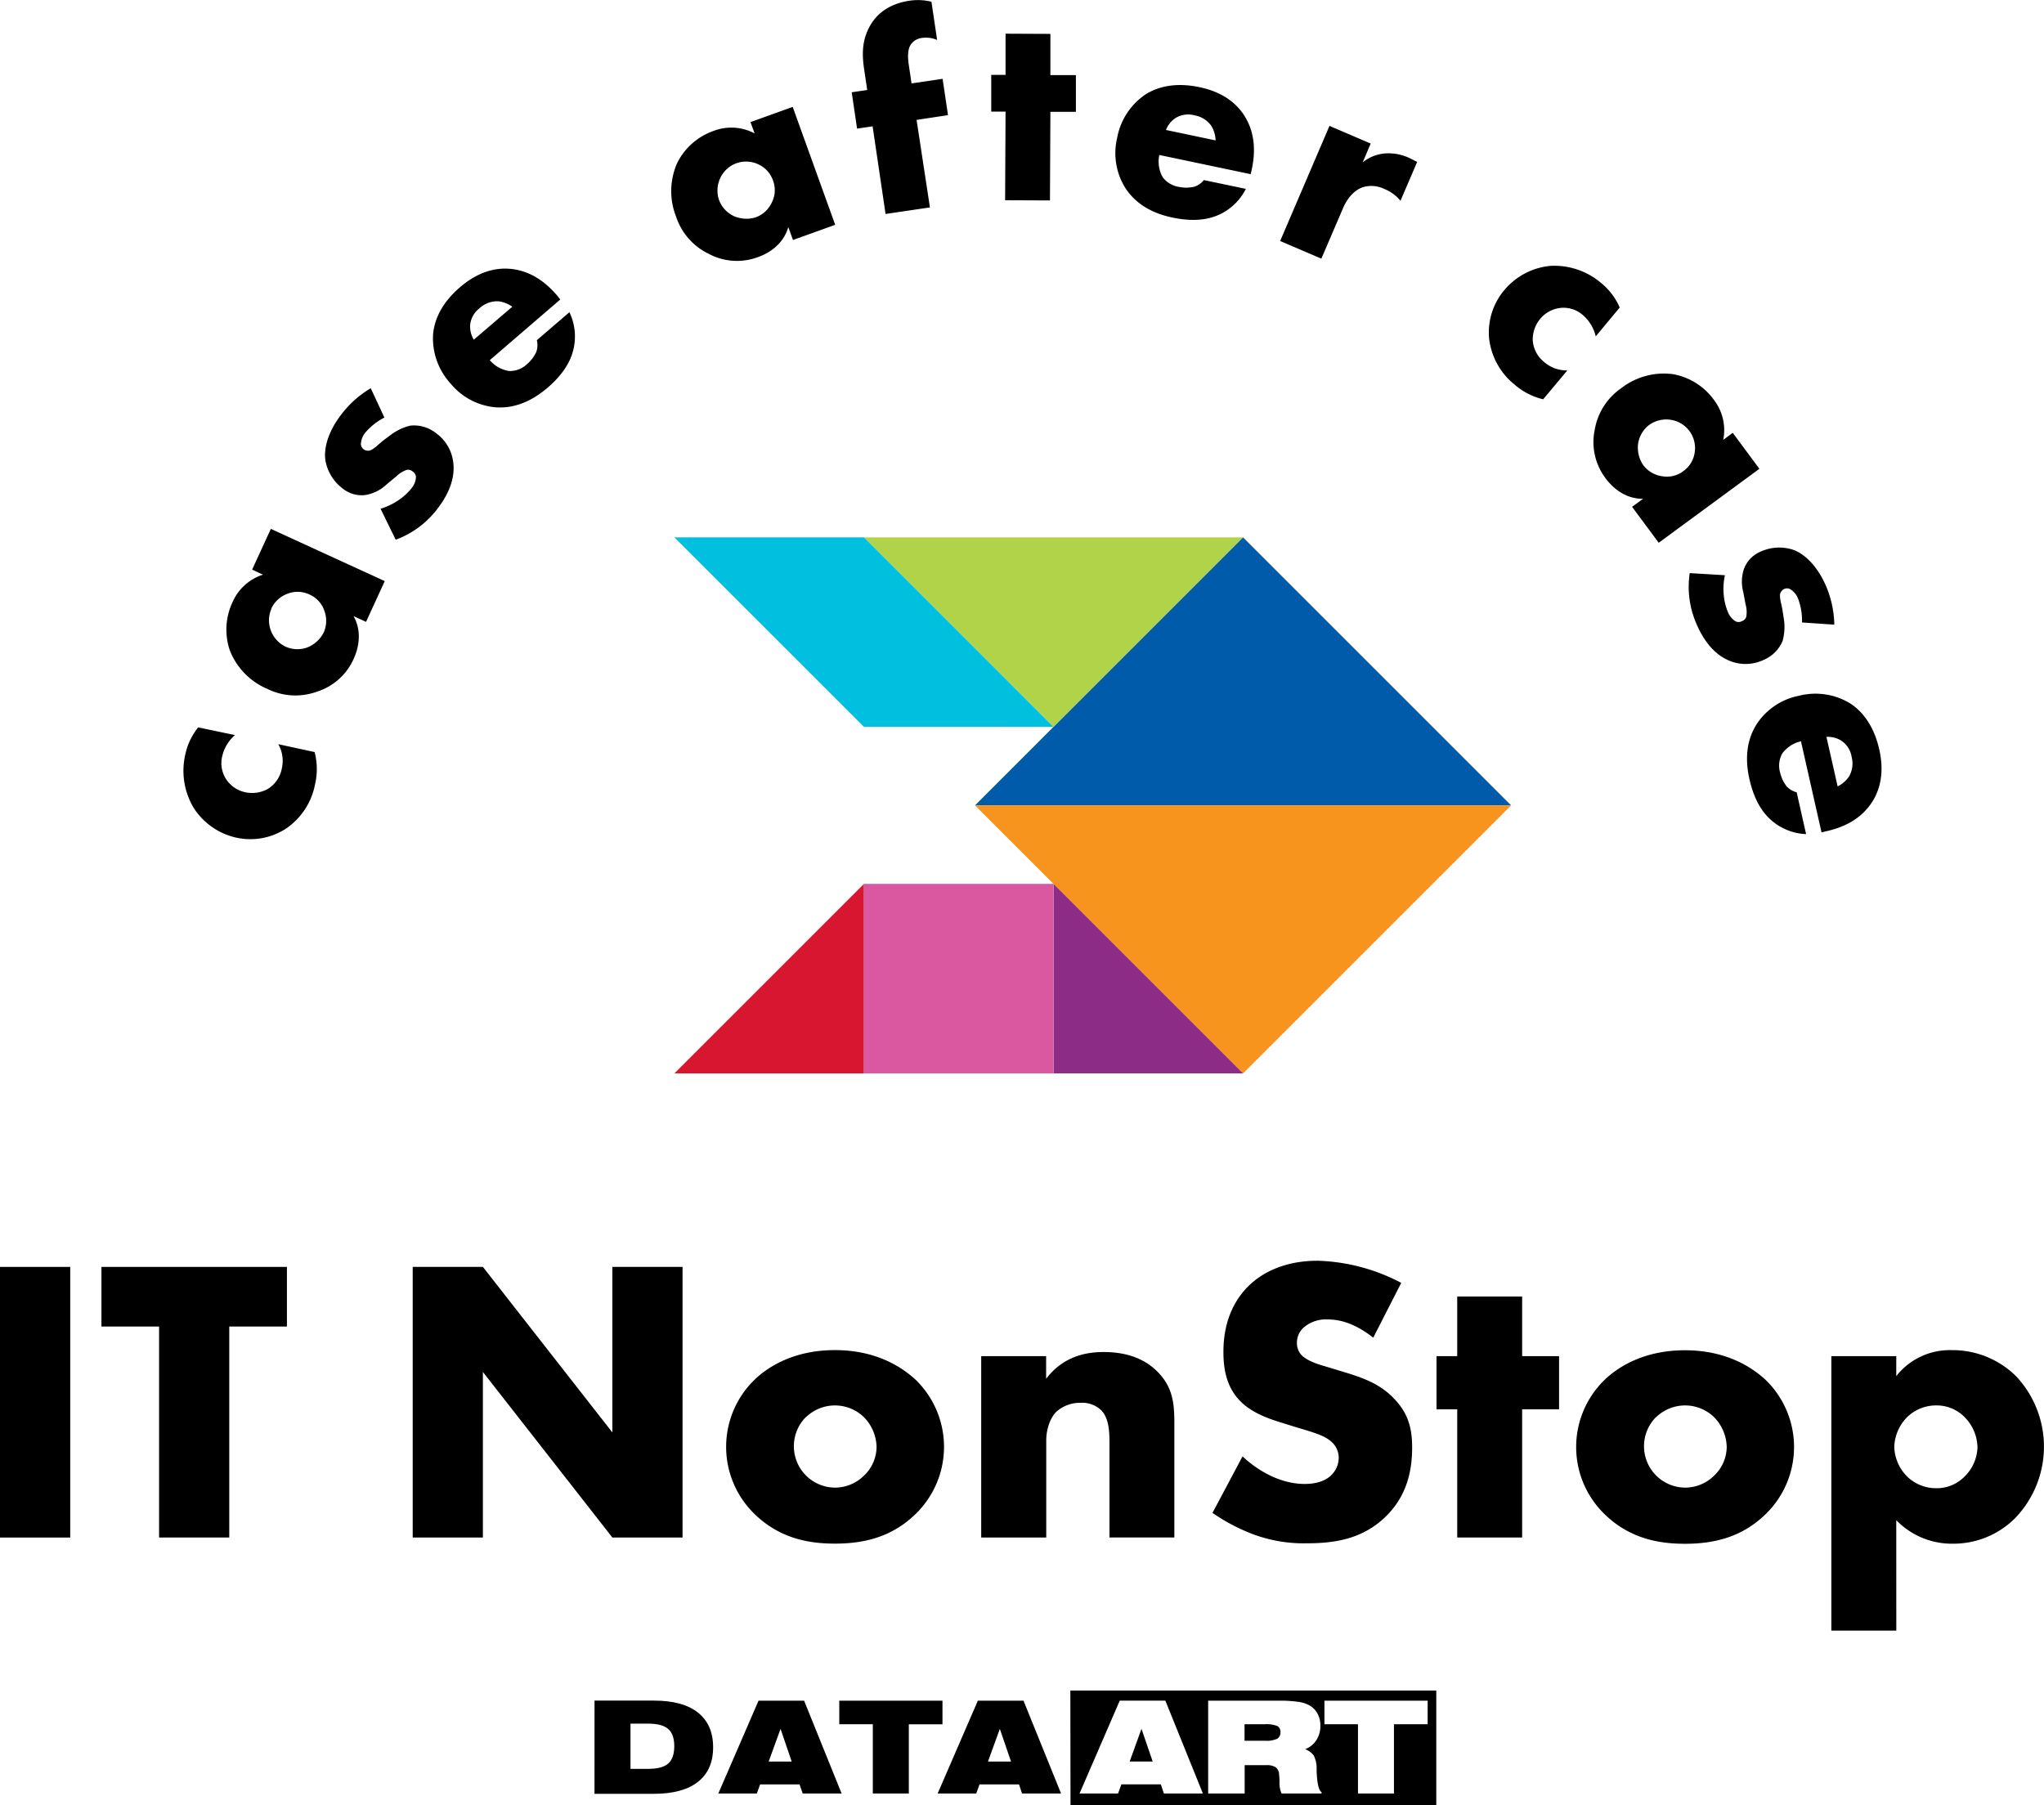
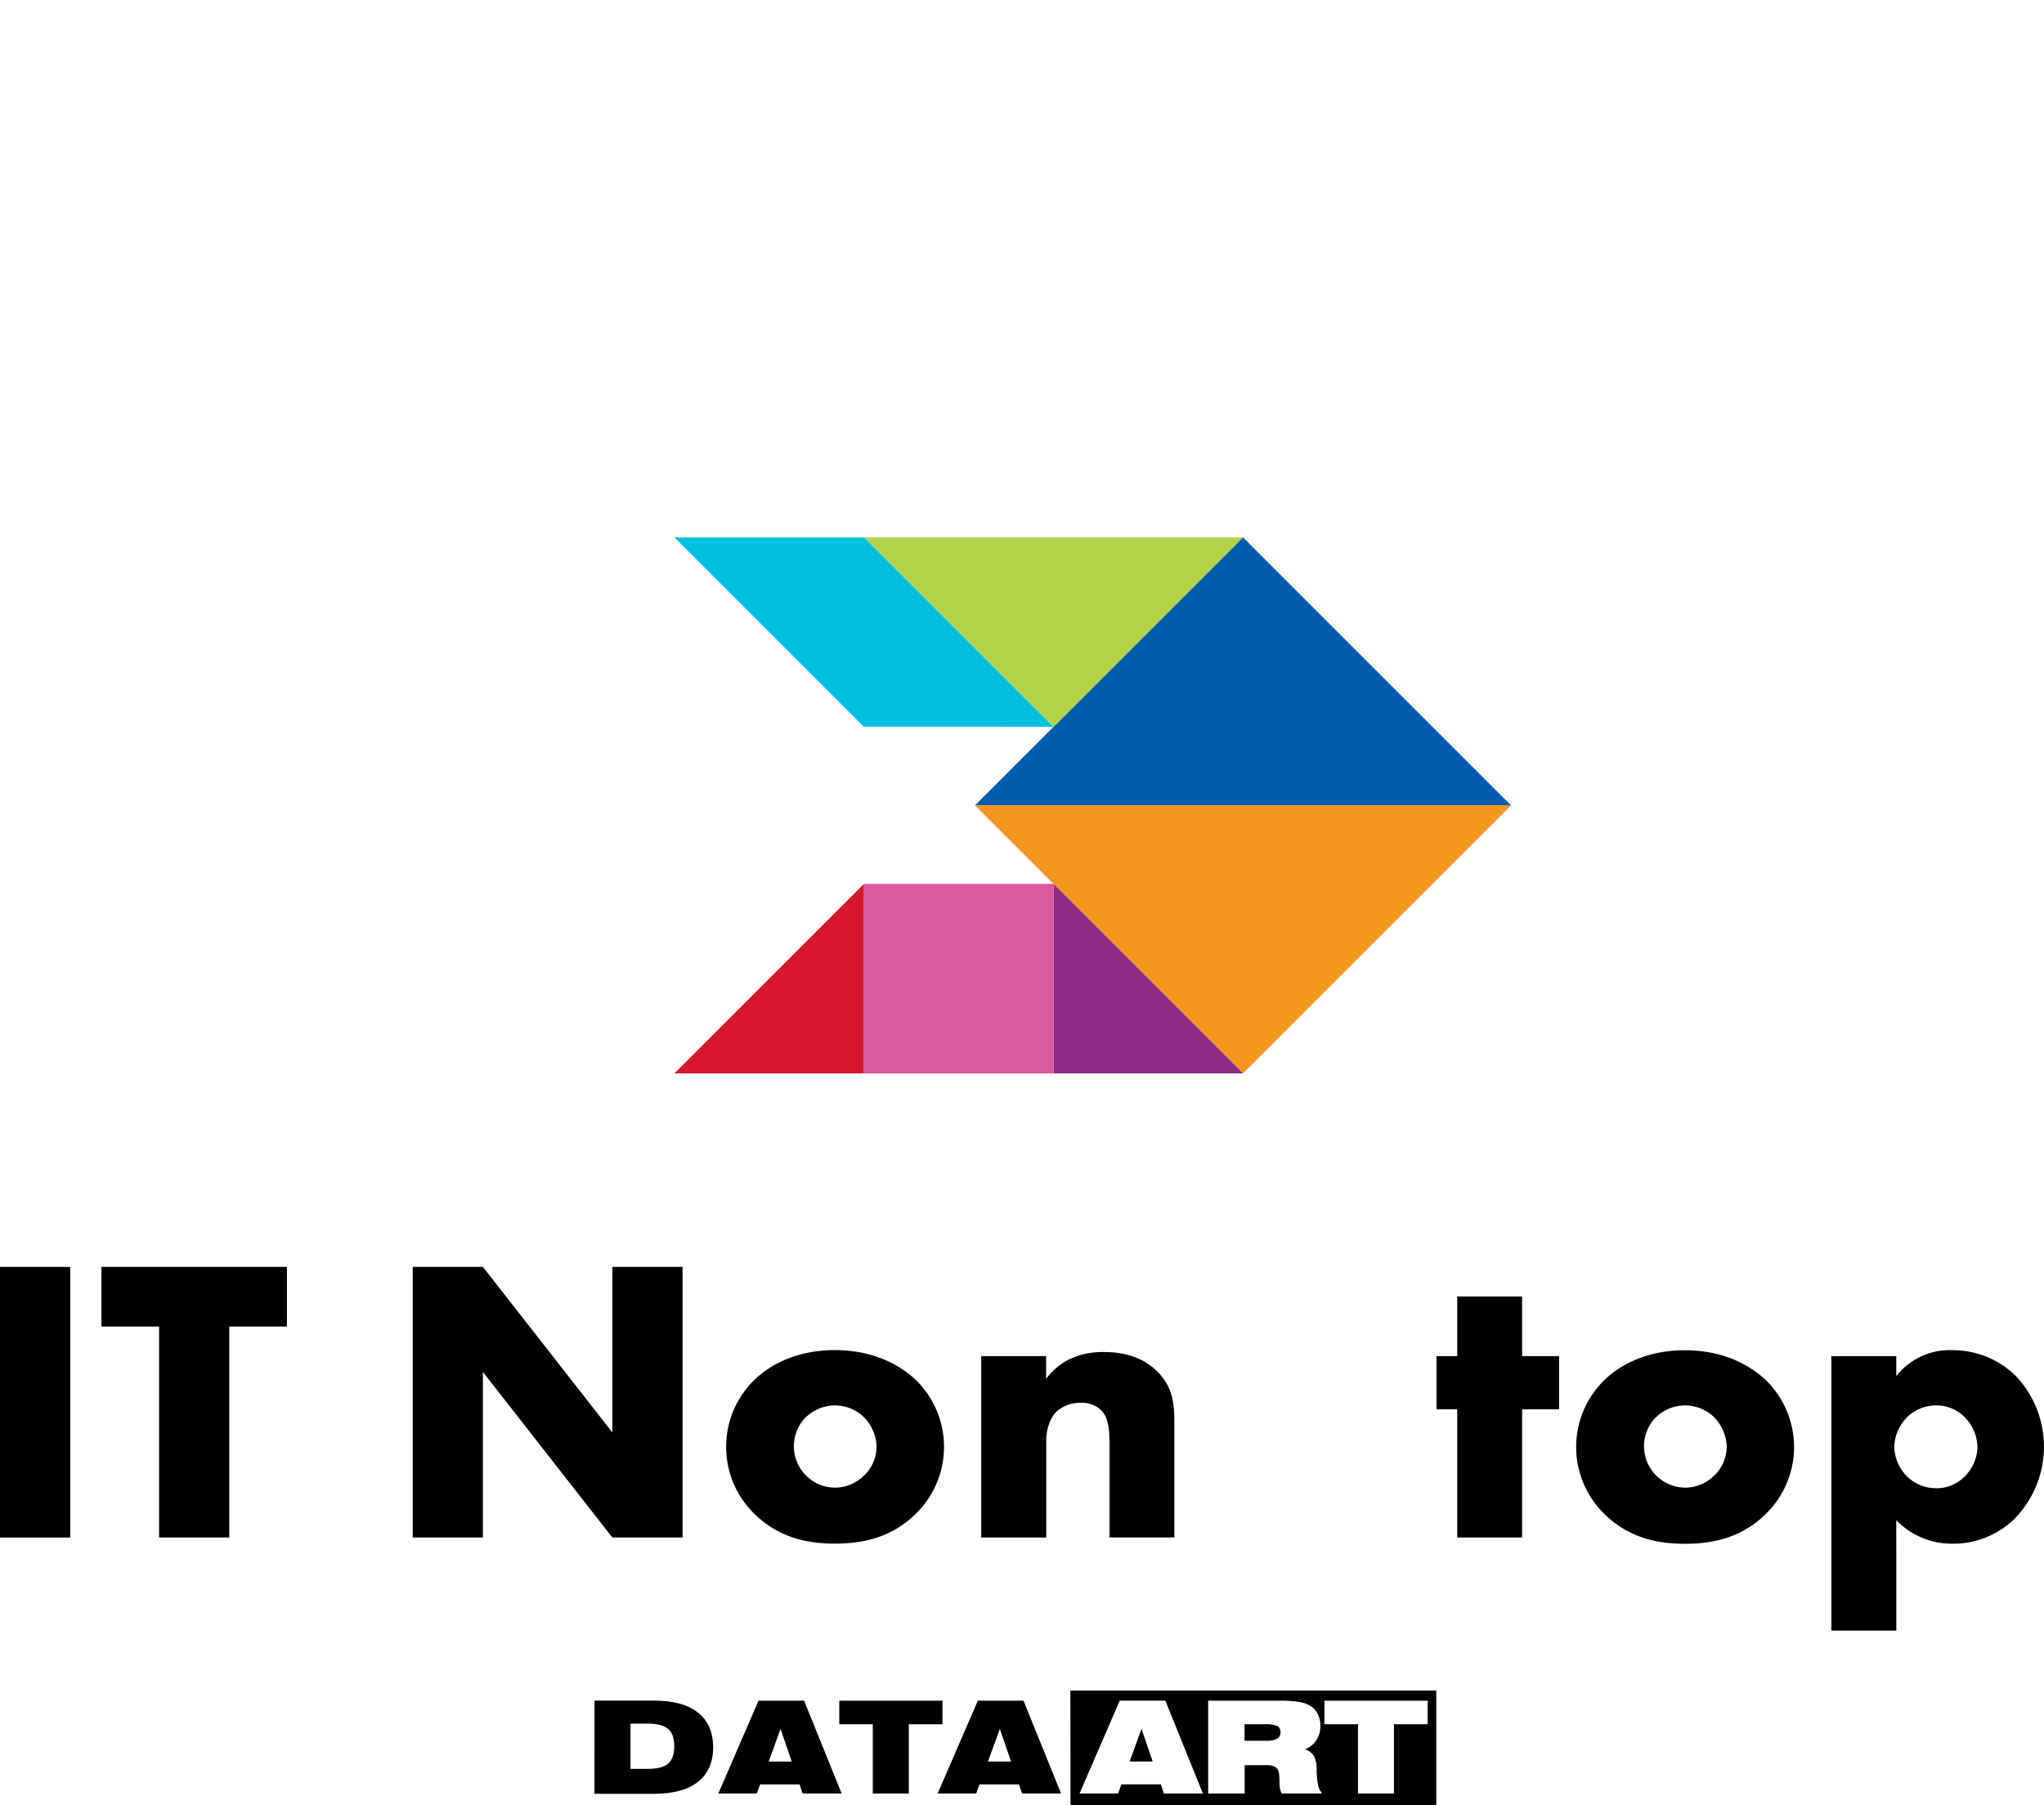
<svg xmlns="http://www.w3.org/2000/svg" id="Layer_1" data-name="Layer 1" viewBox="0 0 511.37 451.65" width="511.37" height="451.65">
  <defs>
    <style>.cls-1{fill:#005baa;}.cls-2{fill:#f7941d;}.cls-3{fill:#b1d34a;}.cls-4{fill:#00bfdf;}.cls-5{fill:#8c2c86;}.cls-6{fill:#d7172f;}.cls-7{fill:#d958a0;}</style>
  </defs>
  <title>IT-Non-Stop</title>
  <polygon class="cls-1" points="378.05 201.52 310.98 134.45 243.92 201.52 378.05 201.52" />
  <polygon class="cls-2" points="243.92 201.52 310.99 268.58 378.05 201.52 243.92 201.52" />
  <polygon class="cls-3" points="263.57 181.87 310.98 134.46 216.15 134.45 263.57 181.87" />
  <polygon class="cls-4" points="168.72 134.45 216.14 134.45 263.56 181.88 216.15 181.87 168.72 134.45" />
  <polygon class="cls-5" points="263.57 268.58 310.99 268.58 263.57 221.16 263.57 268.58" />
  <polygon class="cls-6" points="216.15 268.58 216.15 221.16 168.72 268.58 216.15 268.58" />
  <rect class="cls-7" x="216.14" y="221.16" width="47.42" height="47.42" />
  <path d="M276.41,644.77l10.06-23.23h11.42l9.4,23.23h-9.76l-.76-2.28h-9.88l-.83,2.28Zm12.59-8h5.77l-2.8-8.18Zm-28.81,8V627.43h-8.39v-5.89h25.82v5.9H269.2v17.33h-9Zm-38.65,0,10.06-23.23H243l9.39,23.23h-9.74l-.78-2.28H232l-.83,2.28Zm12.6-8h5.76l-2.79-8.18Zm-43.57-15.25h14.88c4.81,0,8.49,1,11,3s3.79,4.87,3.79,8.67-1.27,6.67-3.78,8.65-6.18,3-11,3H190.56Zm9,5.76V638.6H204c2.33,0,4-.45,5-1.33s1.52-2.33,1.52-4.34-.51-3.44-1.53-4.32-2.69-1.33-5-1.33h-4.47Z" transform="translate(-41.83 -196)" />
  <path d="M358.19,627.43h-5v4.14h5.24a6.27,6.27,0,0,0,2.9-.49,1.75,1.75,0,0,0,.84-1.63,1.67,1.67,0,0,0-.79-1.58,7.72,7.72,0,0,0-3.18-.44" transform="translate(-41.83 -196)" />
  <polygon points="282.62 440.76 288.38 440.76 285.58 432.58 282.62 440.76" />
  <path d="M399,627.43h-8.43v17.33h-9V627.43h-8.39v-5.89H399Zm-26.55,17.33h-10a6.45,6.45,0,0,1-.51-2.86,17.39,17.39,0,0,0-.11-1.92,2.36,2.36,0,0,0-.85-1.79,4.17,4.17,0,0,0-2.39-.51h-5.37v7.08h-9.13V621.54h17.68a32.49,32.49,0,0,1,4.86.29,8,8,0,0,1,2.84.91,5.14,5.14,0,0,1,2,2.07,6.28,6.28,0,0,1,.69,3,6.46,6.46,0,0,1-1,3.61,5.73,5.73,0,0,1-2.81,2.26,4.54,4.54,0,0,1,2.16,1.59,7.18,7.18,0,0,1,.72,3.35c0,.18,0,.43,0,.73q.22,4.57,1.23,5.06Zm-39.44,0-.76-2.28h-9.87l-.83,2.28h-9.64l10.06-23.23h11.41l9.39,23.23Zm-23.36,2.88h91.51V619H309.61Z" transform="translate(-41.83 -196)" />
  <rect y="317" width="17.57" height="67.72" />
  <polygon points="57.36 331.92 57.36 384.71 39.8 384.71 39.8 331.92 25.38 331.92 25.38 317 71.78 317 71.78 331.92 57.36 331.92" />
  <polygon points="103.25 384.71 103.25 317 120.81 317 153.2 358.42 153.2 317 170.76 317 170.76 384.71 153.2 384.71 120.81 343.29 120.81 384.71 103.25 384.71" />
  <path d="M243.46,550.56a10.36,10.36,0,0,0,7.31,17.67,10.32,10.32,0,0,0,7.21-3,10,10,0,0,0,3.15-7.21,11,11,0,0,0-3.15-7.41,10.42,10.42,0,0,0-14.52,0M271,574.73c-6,5.89-13,7.51-20.3,7.51-6.6,0-13.91-1.32-20.2-7.51a23.41,23.41,0,0,1,0-33.4c3.76-3.66,10.36-7.51,20.2-7.51,10.05,0,16.55,4,20.3,7.51a23.41,23.41,0,0,1,0,33.4" transform="translate(-41.83 -196)" />
  <path d="M287.31,535.33h16.24V541c4.47-5.89,10.46-6.7,14.42-6.7,4.67,0,9.65,1.12,13.4,4.88s4.26,7.71,4.26,12.69v28.83H319.4V557.77c0-2.64.1-6.6-2-8.83a6.8,6.8,0,0,0-5.18-1.93,8.89,8.89,0,0,0-6,2.13c-1.63,1.52-2.64,4.47-2.64,7.21v24.37H287.31Z" transform="translate(-41.83 -196)" />
-   <path d="M352.69,560.41c3.76,3.55,9.44,6.9,15.53,6.9,3.55,0,5.68-1.12,6.8-2.33a6.07,6.07,0,0,0,1.73-4.26,5.28,5.28,0,0,0-1.93-4.06c-1.73-1.52-4.36-2.23-8.73-3.55l-4.57-1.42c-2.84-.91-7-2.44-9.75-5.48-3.45-3.76-3.86-8.53-3.86-12,0-8.32,3.25-13.4,6.2-16.35,3.45-3.45,9.14-6.4,17.36-6.4A47.56,47.56,0,0,1,392.39,517l-7,13.71c-5.28-4.16-9.24-4.57-11.57-4.57a8.45,8.45,0,0,0-5.79,2,5,5,0,0,0-1.73,3.66,4.53,4.53,0,0,0,.91,3c.51.61,1.73,1.83,5.89,3l5.38,1.63c4.26,1.32,8.73,2.84,12.28,6.7,3.45,3.65,4.36,7.41,4.36,12.08,0,6.19-1.52,12.18-6.4,17.05-5.79,5.79-12.79,6.9-20,6.9a36.19,36.19,0,0,1-13.3-2.23,47.31,47.31,0,0,1-10.25-5.38Z" transform="translate(-41.83 -196)" />
  <polygon points="380.81 352.63 380.81 384.71 364.57 384.71 364.57 352.63 359.39 352.63 359.39 339.33 364.57 339.33 364.57 324.41 380.81 324.41 380.81 339.33 390.05 339.33 390.05 352.63 380.81 352.63" />
  <path d="M456.15,550.56a10.36,10.36,0,0,0,7.31,17.67,10.32,10.32,0,0,0,7.21-3,10,10,0,0,0,3.15-7.21,11,11,0,0,0-3.15-7.41,10.42,10.42,0,0,0-14.52,0m27.51,24.16c-6,5.89-13,7.51-20.3,7.51-6.6,0-13.91-1.32-20.2-7.51a23.41,23.41,0,0,1,0-33.4c3.76-3.66,10.36-7.51,20.2-7.51,10.05,0,16.55,4,20.3,7.51a23.41,23.41,0,0,1,0,33.4" transform="translate(-41.83 -196)" />
  <path d="M518.89,550.66a11.07,11.07,0,0,0-3.15,7.51,11,11,0,0,0,3.15,7.21,10.38,10.38,0,0,0,7.31,3,9.79,9.79,0,0,0,7.21-3,10.73,10.73,0,0,0,3.15-7.21,11.06,11.06,0,0,0-3.15-7.51,9.8,9.8,0,0,0-7.21-3,10.39,10.39,0,0,0-7.31,3M516.25,604H500V535.33h16.24v5a17,17,0,0,1,13.91-6.5,22.56,22.56,0,0,1,16.14,6.6,25.77,25.77,0,0,1-.41,35.53,21.8,21.8,0,0,1-15.53,6.3,19.31,19.31,0,0,1-14.11-5.89Z" transform="translate(-41.83 -196)" />
-   <path d="M498.77,380.38a6.39,6.39,0,0,1,3.65.9,6,6,0,0,1,2.65,4.08,6.55,6.55,0,0,1-.62,4.89,7.52,7.52,0,0,1-2.88,2.52ZM498.7,404c3.42-.77,8.63-2.52,11.77-7.76,2.6-4.4,2.32-9.15,1.52-12.71-1.36-6-4.24-9.54-7.27-11.52a16.72,16.72,0,0,0-12.87-1.91,16.42,16.42,0,0,0-10.55,7.12c-2.91,4.61-2.71,9.67-1.8,13.71,1.5,6.64,4.35,9.73,7.05,11.5a14.1,14.1,0,0,0,7.13,2.28l-2.36-10.47a5.2,5.2,0,0,1-2.48-1.45,8.87,8.87,0,0,1-1.63-3.37,6.32,6.32,0,0,1,.49-4.86,7.93,7.93,0,0,1,4.7-3.07l5.14,22.78ZM464.57,339.4a23.14,23.14,0,0,0,1.81,13c1.06,2.37,3.48,7.12,8.3,9a10.48,10.48,0,0,0,8.39-.29,8.86,8.86,0,0,0,4.73-4.72,13.31,13.31,0,0,0,.36-5.23l-.32-2.09c-.27-1.8-.64-2.64-.68-3.77a1.82,1.82,0,0,1,1.06-1.93,1.68,1.68,0,0,1,1.81.27,4.73,4.73,0,0,1,1.63,2.11,15.48,15.48,0,0,1,1,6l8.08.55a25.85,25.85,0,0,0-2.22-10c-1.89-4.23-4.82-7.53-8-8.71a11.2,11.2,0,0,0-8.18.42,7.57,7.57,0,0,0-4.1,4.06,10.07,10.07,0,0,0-.27,6.11l.56,3a7,7,0,0,1,.18,3.15,1.67,1.67,0,0,1-1.05,1.08,1.8,1.8,0,0,1-1.57.09,4.77,4.77,0,0,1-1.94-2.28,14.6,14.6,0,0,1-1.07-4.29,16.05,16.05,0,0,1,.29-5Zm-.11-35.6a7.18,7.18,0,0,1,1.37,5.27,6.94,6.94,0,0,1-2.82,4.79,6.82,6.82,0,0,1-5.31,1.31,7.19,7.19,0,0,1-4.75-2.77,7.86,7.86,0,0,1-1.31-5.31,7.22,7.22,0,0,1,2.82-4.79,7.33,7.33,0,0,1,5.45-1.24,7.17,7.17,0,0,1,4.55,2.74m8.49,2.27a12.4,12.4,0,0,0-2.32-10,16.12,16.12,0,0,0-10.27-6.45,17.34,17.34,0,0,0-13,3.57,15.82,15.82,0,0,0-6.58,10.45,15,15,0,0,0,2.71,12c1.83,2.48,5,5.21,9.41,5.17l-2.76,2,6.67,9L482,313.3l-6.67-9Zm-39-17.39a8.49,8.49,0,0,1-5.77-2.07,7.61,7.61,0,0,1-2.89-5.52,8.06,8.06,0,0,1,1.87-5.3,7.64,7.64,0,0,1,5.13-2.75,7.35,7.35,0,0,1,5.59,1.84,10,10,0,0,1,3.17,5.29l6-7.22a16.06,16.06,0,0,0-4.48-6,18.09,18.09,0,0,0-12.75-4.43,17.09,17.09,0,0,0-11.65,6.08,16.43,16.43,0,0,0-3.79,12.1,17.32,17.32,0,0,0,6.42,11.57,16.63,16.63,0,0,0,7.1,3.64ZM362.1,256.3l10.31,4.42,5.28-12.31c.66-1.55,2.09-4.52,5.14-5.58a7.35,7.35,0,0,1,5.37.47,9.86,9.86,0,0,1,4,2.94l4.18-9.73c-1.33-.65-1.75-.9-2-1a12.26,12.26,0,0,0-5.85-1.13,10.12,10.12,0,0,0-5.78,2.25l2-4.71-10.31-4.42Zm-28.57-27.78a6.4,6.4,0,0,1,2.34-2.95,6,6,0,0,1,4.81-.71,6.54,6.54,0,0,1,4.18,2.6,7.51,7.51,0,0,1,1.09,3.67ZM355,238.4c.72-3.43,1.29-8.9-2.17-13.93-2.92-4.2-7.36-5.92-10.93-6.66-6-1.27-10.44-.11-13.5,1.83a16.74,16.74,0,0,0-7.09,10.91,16.42,16.42,0,0,0,2.1,12.55c3,4.57,7.67,6.48,11.72,7.33,6.66,1.4,10.66.09,13.39-1.63a14.1,14.1,0,0,0,5-5.54l-10.5-2.2a5.2,5.2,0,0,1-2.36,1.65,8.85,8.85,0,0,1-3.74.08,6.31,6.31,0,0,1-4.21-2.46,7.92,7.92,0,0,1-.84-5.55l22.86,4.8Zm-44-14.42,0-9.19-6.38,0,0-10.31-11.22-.05,0,10.31-3.58,0,0,9.19,3.58,0-.11,22.17,11.22.05.11-22.17Zm-32,.83-1.35-9.09-7.77,1.15-.65-4.37c-.23-1.53-.51-3.9.48-5.39a4,4,0,0,1,2.95-1.64,7.05,7.05,0,0,1,3.62.53l-1.42-9.57a14.22,14.22,0,0,0-5.5-.25c-3.68.54-7.75,2.28-10,6.52-2,3.7-1.83,7.29-1.34,10.62l.77,5.2-3.88.57,1.34,9.09,3.89-.57,3.24,21.93,11.1-1.64L271.14,226ZM226,236.87a7.19,7.19,0,0,1,5.44.2,6.93,6.93,0,0,1,3.78,4.08,6.8,6.8,0,0,1-.27,5.46,7.2,7.2,0,0,1-4,3.76,7.89,7.89,0,0,1-5.46-.27,7.23,7.23,0,0,1-3.78-4.08,7.34,7.34,0,0,1,.37-5.58,7.18,7.18,0,0,1,3.93-3.58m4.61-7.48a12.41,12.41,0,0,0-10.22-.64,16.13,16.13,0,0,0-9.13,8,17.34,17.34,0,0,0-.3,13.45,15.81,15.81,0,0,0,8.12,9.3,15,15,0,0,0,12.31.86c2.9-1,6.42-3.28,7.65-7.53l1.17,3.23,10.56-3.8-10.63-29.5-10.56,3.8ZM160.36,281a6.41,6.41,0,0,1-.91-3.65,6,6,0,0,1,2.37-4.24,6.54,6.54,0,0,1,4.61-1.73,7.52,7.52,0,0,1,3.57,1.37Zm20.9-11c-2.28-2.66-6.27-6.46-12.36-6.77-5.1-.25-9.17,2.23-11.94,4.6-4.69,4-6.46,8.21-6.78,11.81a16.73,16.73,0,0,0,4.33,12.27,16.42,16.42,0,0,0,11.23,6c5.44.42,9.81-2.13,13-4.82,5.17-4.42,6.57-8.4,6.87-11.61a14.06,14.06,0,0,0-1.32-7.36l-8.15,7a5.22,5.22,0,0,1-.12,2.88,8.83,8.83,0,0,1-2.22,3,6.3,6.3,0,0,1-4.52,1.84,7.93,7.93,0,0,1-4.92-2.72L182,270.94Zm-40.43,61.05a23.13,23.13,0,0,0,10.53-7.87c1.57-2.07,4.56-6.49,3.85-11.6a10.49,10.49,0,0,0-4.31-7.21,8.86,8.86,0,0,0-6.42-1.87,13.28,13.28,0,0,0-4.75,2.21L138,306c-1.45,1.1-2,1.83-3,2.41a1.82,1.82,0,0,1-2.2,0,1.68,1.68,0,0,1-.64-1.71,4.74,4.74,0,0,1,1.06-2.45,15.53,15.53,0,0,1,4.78-3.77l-3.42-7.34A25.85,25.85,0,0,0,127,300c-2.79,3.69-4.27,7.85-3.75,11.24a11.21,11.21,0,0,0,4.32,7,7.58,7.58,0,0,0,5.54,1.64,10.09,10.09,0,0,0,5.48-2.71l2.34-1.93a7,7,0,0,1,2.67-1.67,1.66,1.66,0,0,1,1.46.4,1.8,1.8,0,0,1,.84,1.34,4.75,4.75,0,0,1-1.07,2.8,14.52,14.52,0,0,1-3.24,3,16,16,0,0,1-4.55,2.18Zm-31.15,17.28a7.18,7.18,0,0,1,4-3.74,6.93,6.93,0,0,1,5.56.16,6.8,6.8,0,0,1,3.71,4,7.2,7.2,0,0,1-.13,5.5,7.88,7.88,0,0,1-4,3.71,7.23,7.23,0,0,1-5.56-.16,7.34,7.34,0,0,1-3.72-4.17,7.17,7.17,0,0,1,.2-5.31m-2.11-8.53a12.42,12.42,0,0,0-7.61,6.85,16.14,16.14,0,0,0-.69,12.11,17.34,17.34,0,0,0,9.4,9.63,15.81,15.81,0,0,0,12.33.71,15,15,0,0,0,9.23-8.19c1.29-2.8,2.15-6.88,0-10.73l3.12,1.43,4.68-10.2-28.5-13.07-4.68,10.2Zm3.83,42.42a8.48,8.48,0,0,1,.88,6.06,7.62,7.62,0,0,1-3.52,5.14,8.07,8.07,0,0,1-5.55.84,7.64,7.64,0,0,1-4.84-3.24,7.35,7.35,0,0,1-1-5.8,10,10,0,0,1,3.18-5.28l-9.2-1.93a16.11,16.11,0,0,0-3.22,6.78,18.1,18.1,0,0,0,2.08,13.34A17.07,17.07,0,0,0,101,405.61a16.4,16.4,0,0,0,12.46-2.33,17.31,17.31,0,0,0,7.2-11.1,16.66,16.66,0,0,0-.12-8Z" transform="translate(-41.83 -196)" />
</svg>